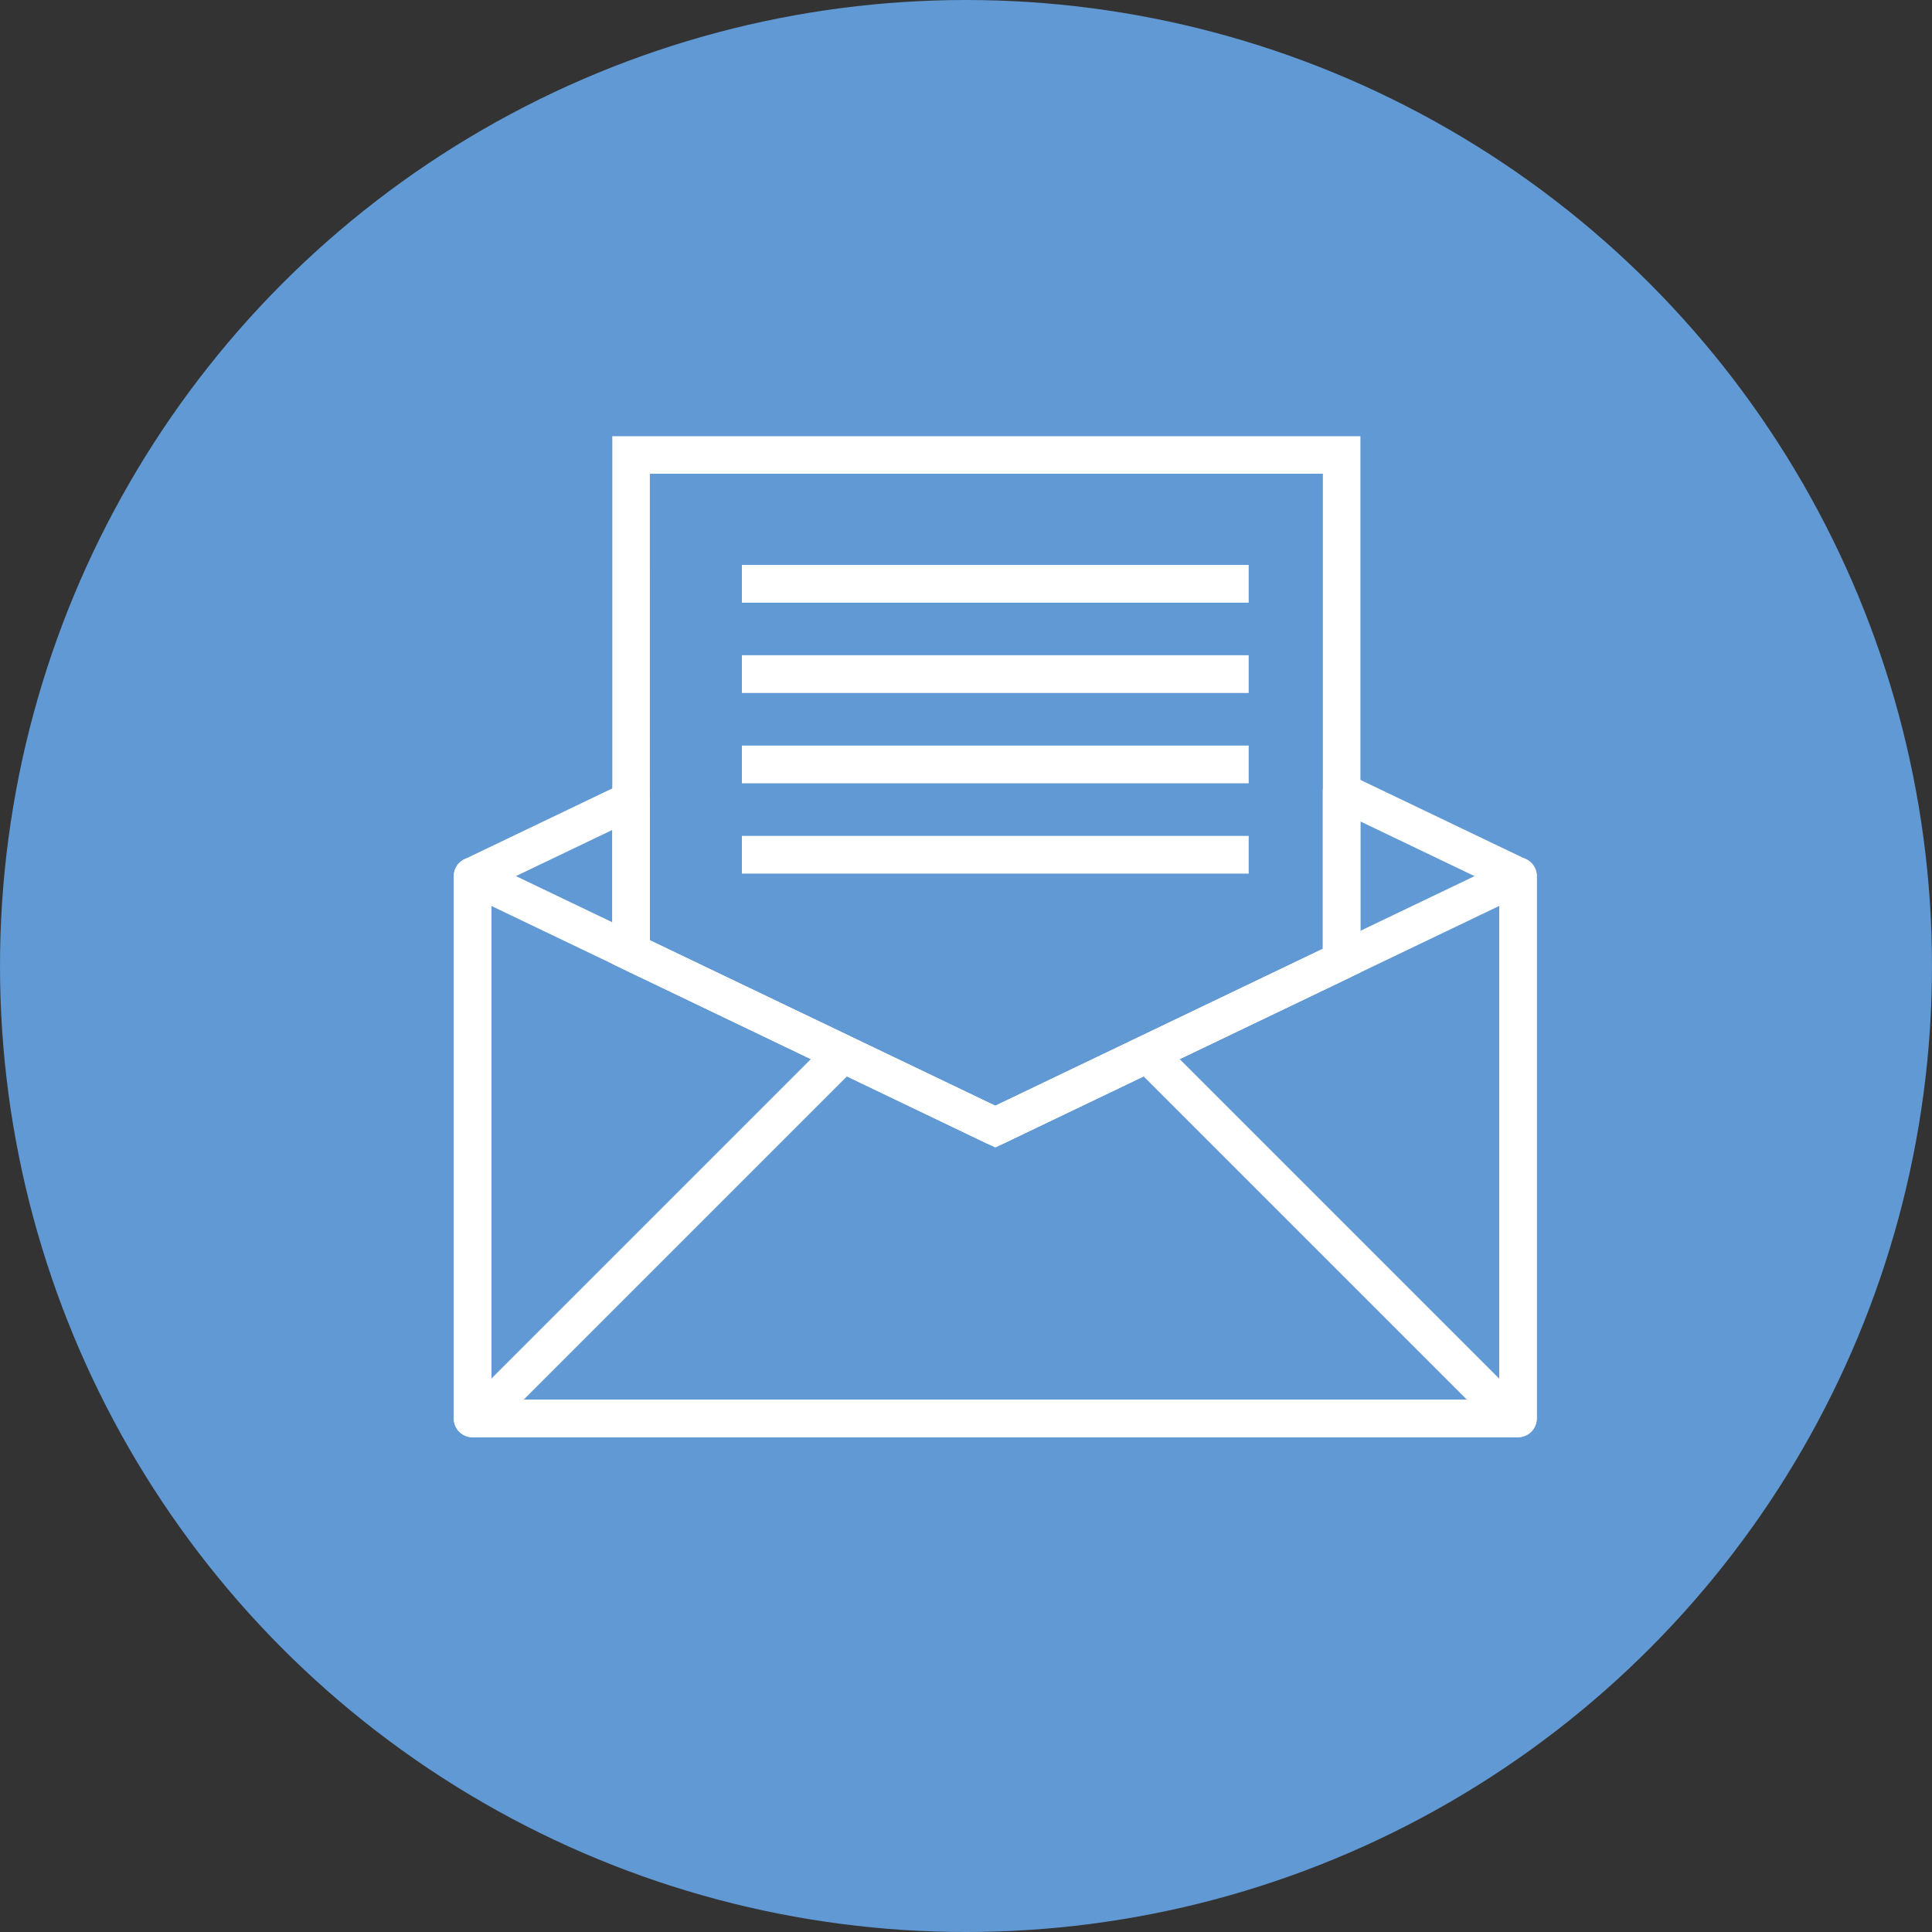
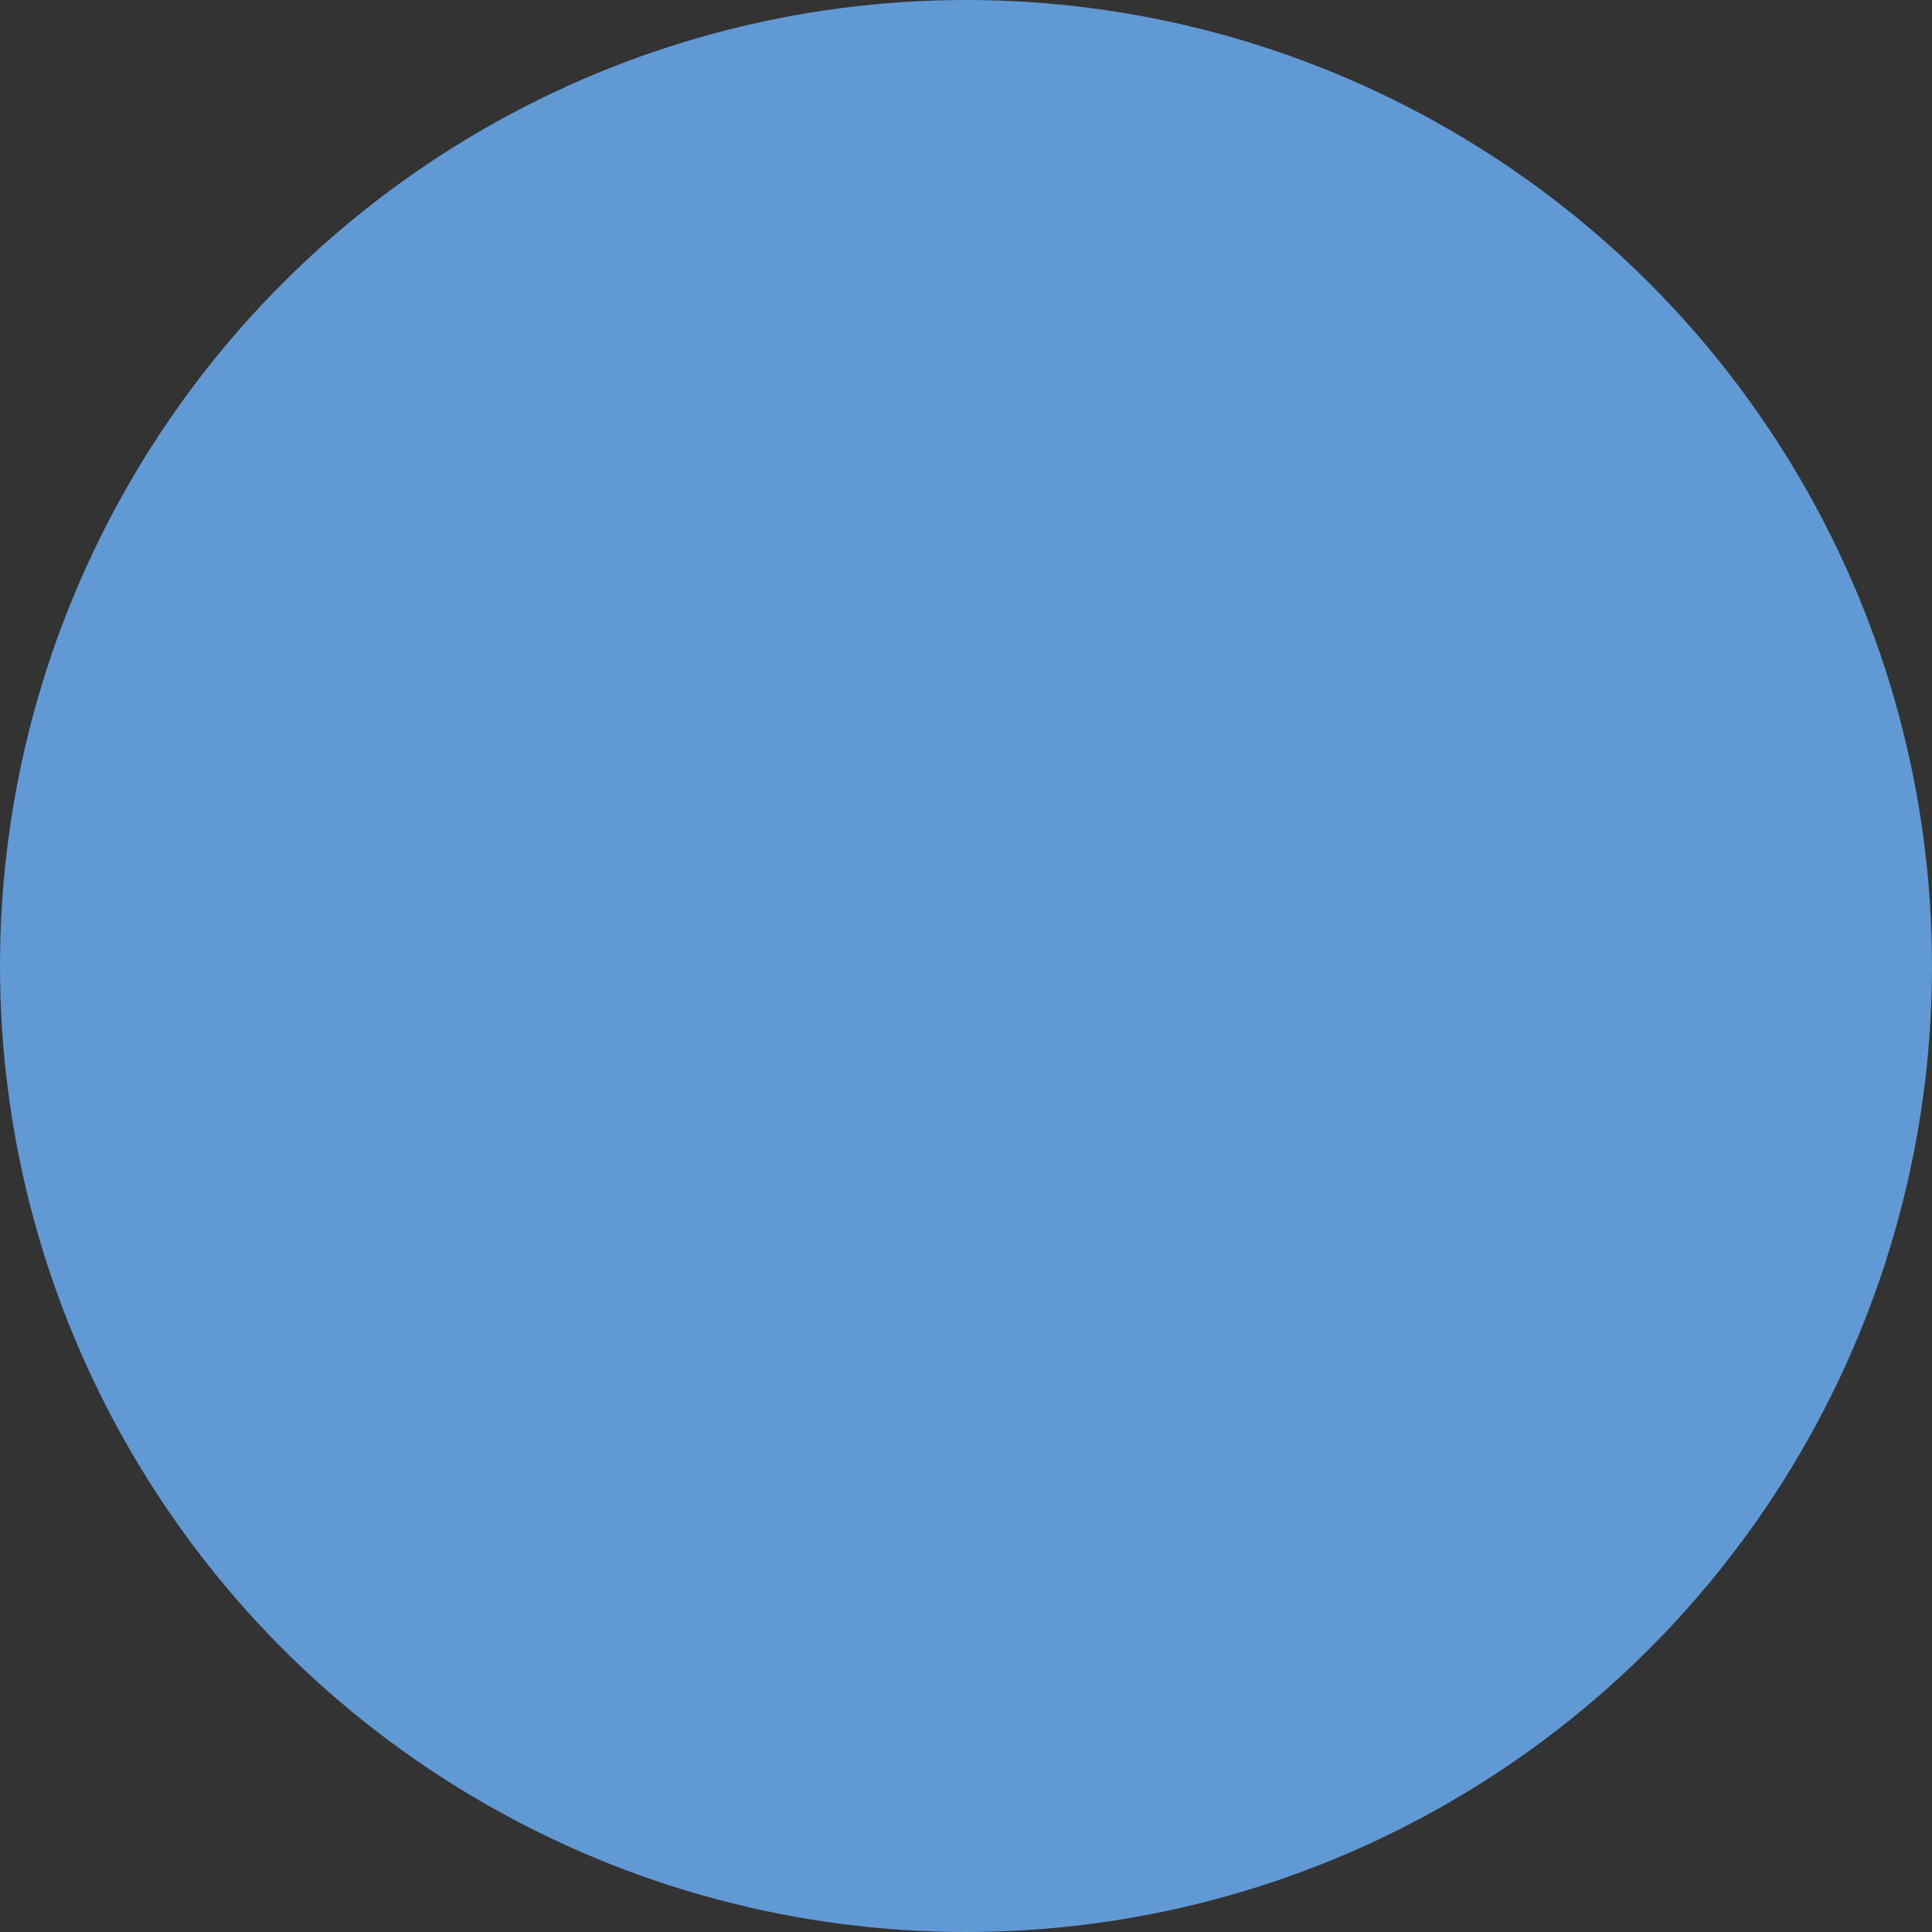
<svg xmlns="http://www.w3.org/2000/svg" width="66" height="66" viewBox="0 0 66 66">
  <rect x="0" y="0" width="66" height="66" fill="#333333" stroke="none" />
  <defs>
    <clipPath id="clip-path">
-       <rect id="Rechteck_125" data-name="Rechteck 125" width="36.997" height="34.198" fill="#fff" />
-     </clipPath>
+       </clipPath>
  </defs>
  <g id="Gruppe_191" data-name="Gruppe 191" transform="translate(-1838 -216)">
    <circle id="Ellipse_2" data-name="Ellipse 2" cx="33" cy="33" r="33" transform="translate(1838 216)" fill="#6099d3" />
    <g id="Gruppe_192" data-name="Gruppe 192" transform="translate(1853.502 235.901)">
      <g id="Gruppe_169" data-name="Gruppe 169" transform="translate(0 -5)" clip-path="url(#clip-path)">
        <path id="Pfad_701" data-name="Pfad 701" d="M36.355,221.725H.641A.641.641,0,0,1,0,221.084V202.557a.641.641,0,0,1,.918-.578L18.5,210.4l17.58-8.423a.641.641,0,0,1,.918.578v18.527a.641.641,0,0,1-.641.641M1.283,220.443H35.714V203.575l-16.939,8.116a.641.641,0,0,1-.554,0L1.283,203.575Z" transform="translate(0 -187.528)" fill="#fff" />
        <path id="Pfad_702" data-name="Pfad 702" d="M89.073,24.3,75.989,18.028V0h25.557V18.32Zm-11.8-7.077,11.8,5.654,11.19-5.362V1.283H77.272Z" transform="translate(-70.574)" fill="#fff" />
        <path id="Pfad_703" data-name="Pfad 703" d="M36.355,184.1H.641A.641.641,0,0,1,0,183.456V164.93a.641.641,0,0,1,.364-.578l5.415-2.594a.641.641,0,0,1,.918.578v4.785l11.8,5.654,11.19-5.362v-5.37a.641.641,0,0,1,.918-.578l6.025,2.887a.641.641,0,0,1,.364.578v18.527a.641.641,0,0,1-.641.641M1.283,182.815H35.714V165.333l-4.743-2.272v4.756a.641.641,0,0,1-.364.578l-11.832,5.669a.641.641,0,0,1-.554,0L5.779,168.1a.641.641,0,0,1-.364-.578v-4.171l-4.132,1.98Z" transform="translate(0 -149.9)" fill="#fff" />
-         <rect id="Rechteck_119" data-name="Rechteck 119" width="17.313" height="1.289" transform="translate(9.842 4.398)" fill="#fff" />
        <rect id="Rechteck_120" data-name="Rechteck 120" width="17.313" height="1.289" transform="translate(9.842 7.483)" fill="#fff" />
-         <rect id="Rechteck_121" data-name="Rechteck 121" width="17.313" height="1.289" transform="translate(9.842 10.569)" fill="#fff" />
        <rect id="Rechteck_122" data-name="Rechteck 122" width="17.313" height="1.289" transform="translate(9.842 13.654)" fill="#fff" />
-         <rect id="Rechteck_123" data-name="Rechteck 123" width="1.289" height="17.313" transform="translate(23.202 21.506) rotate(-45)" fill="#fff" />
        <rect id="Rechteck_124" data-name="Rechteck 124" width="17.313" height="1.289" transform="translate(0.641 32.837) rotate(-45)" fill="#fff" />
      </g>
    </g>
  </g>
</svg>